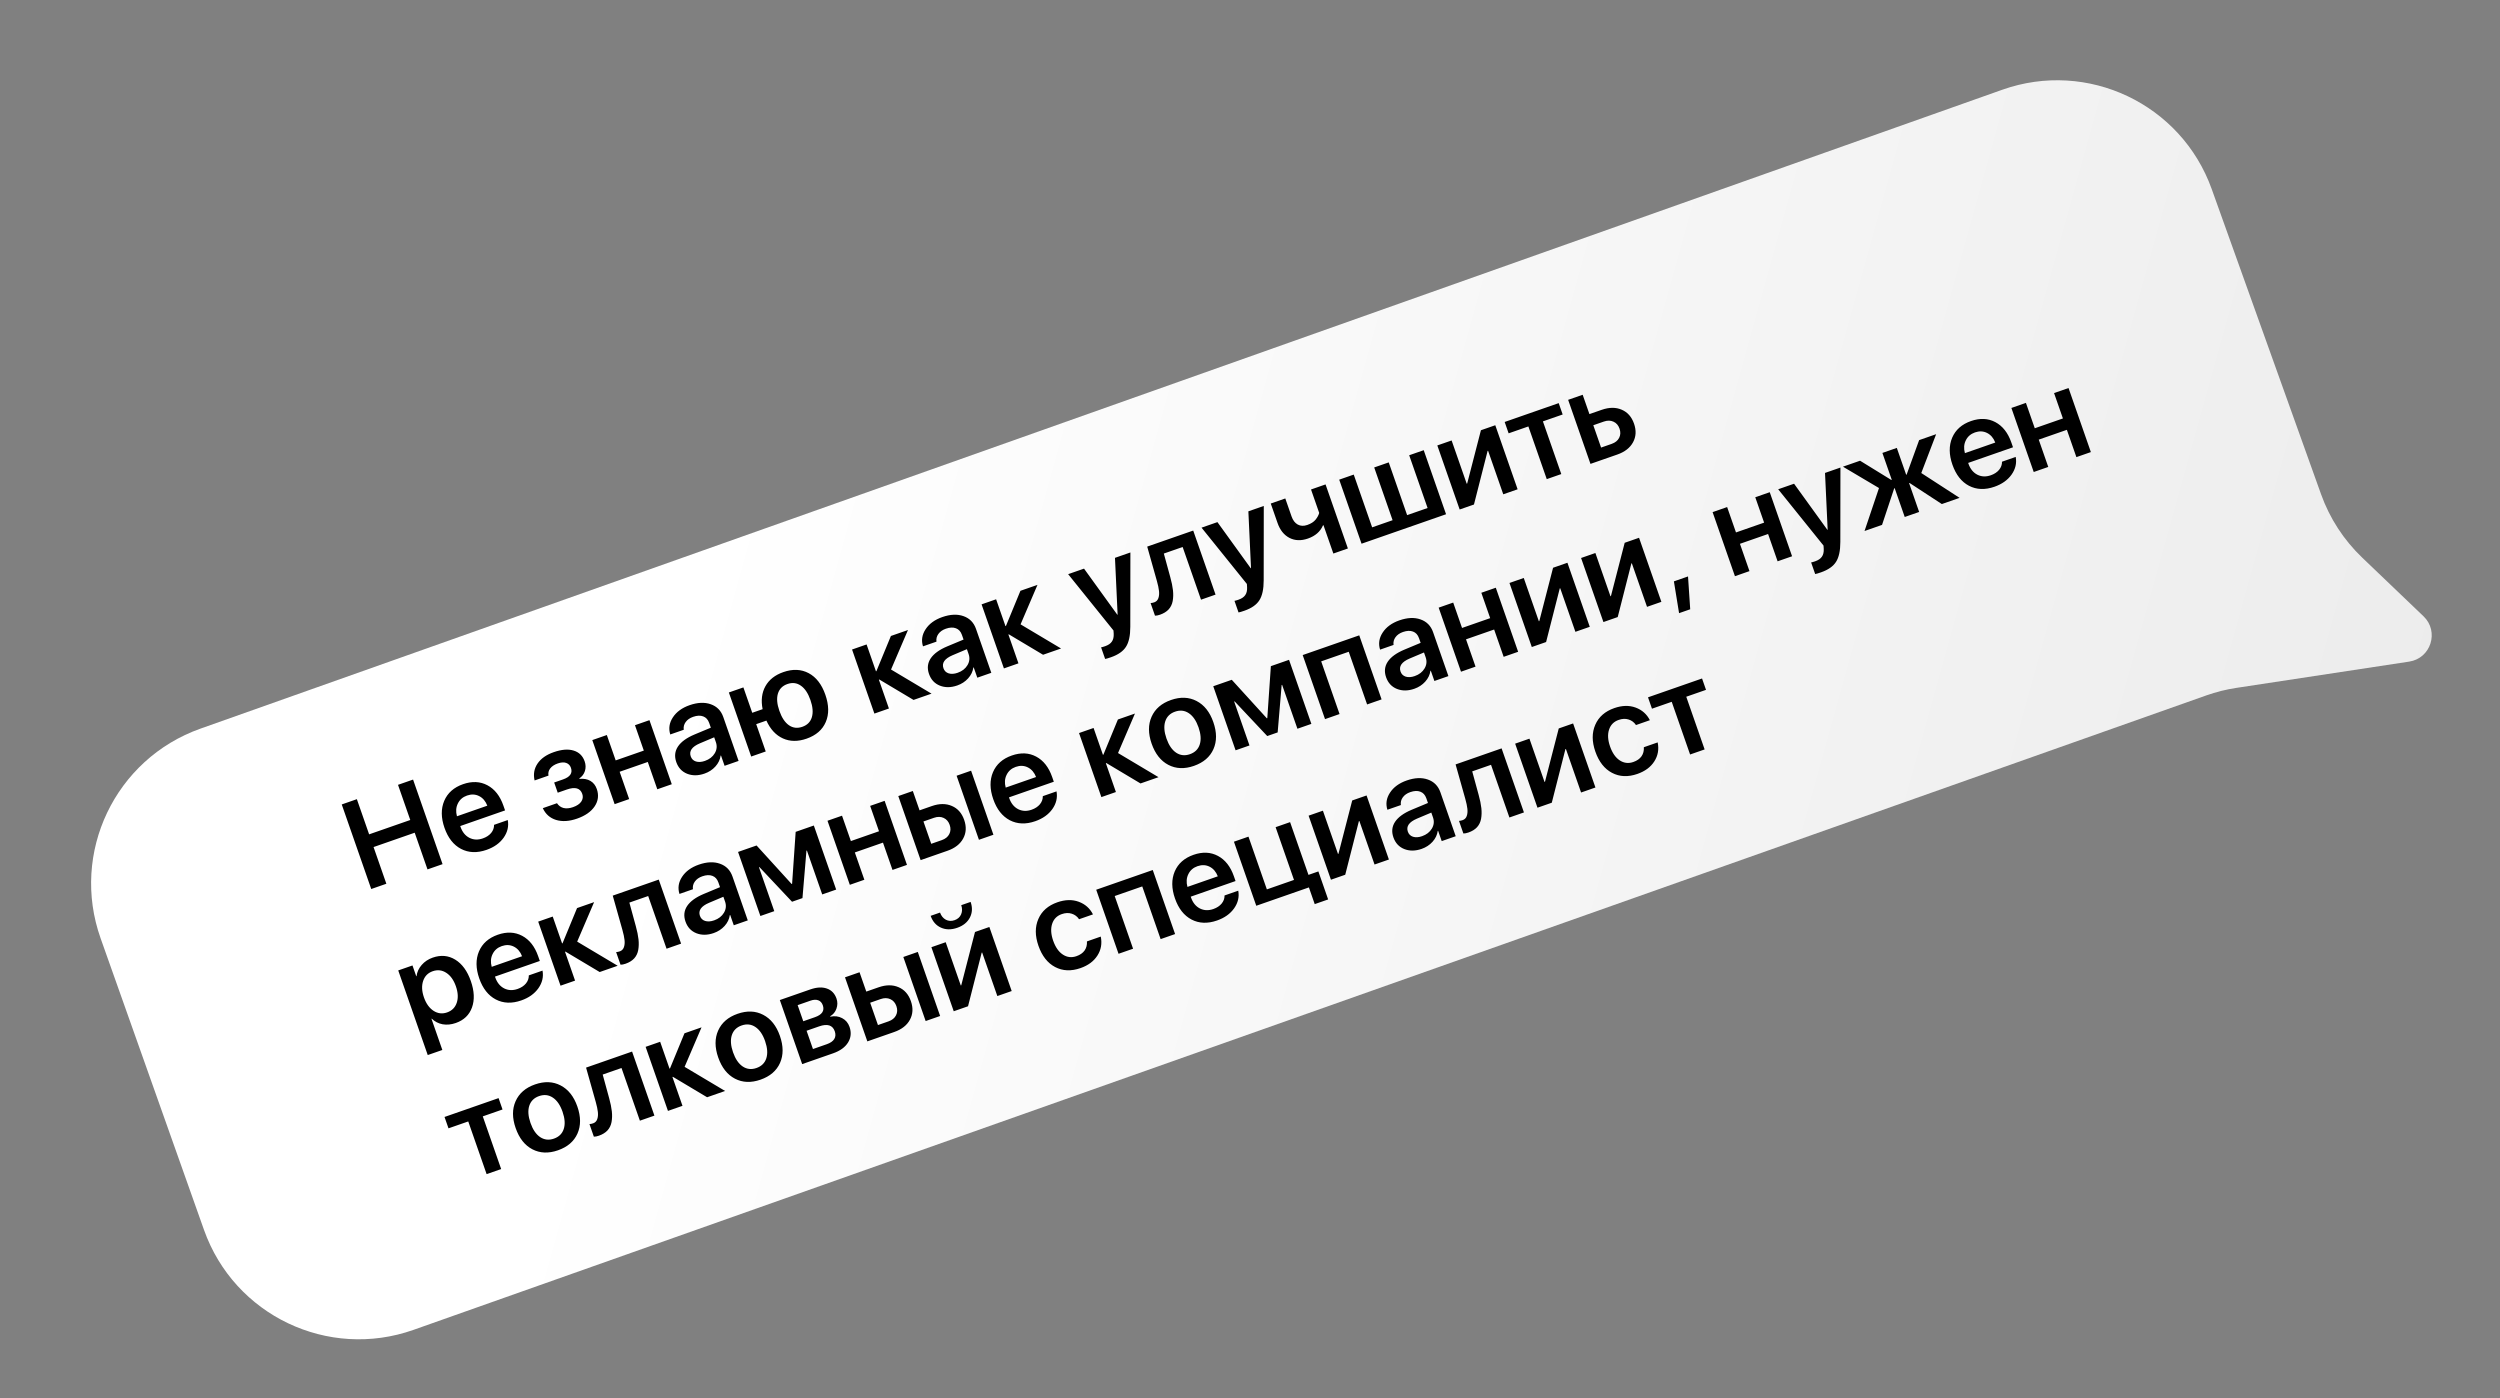
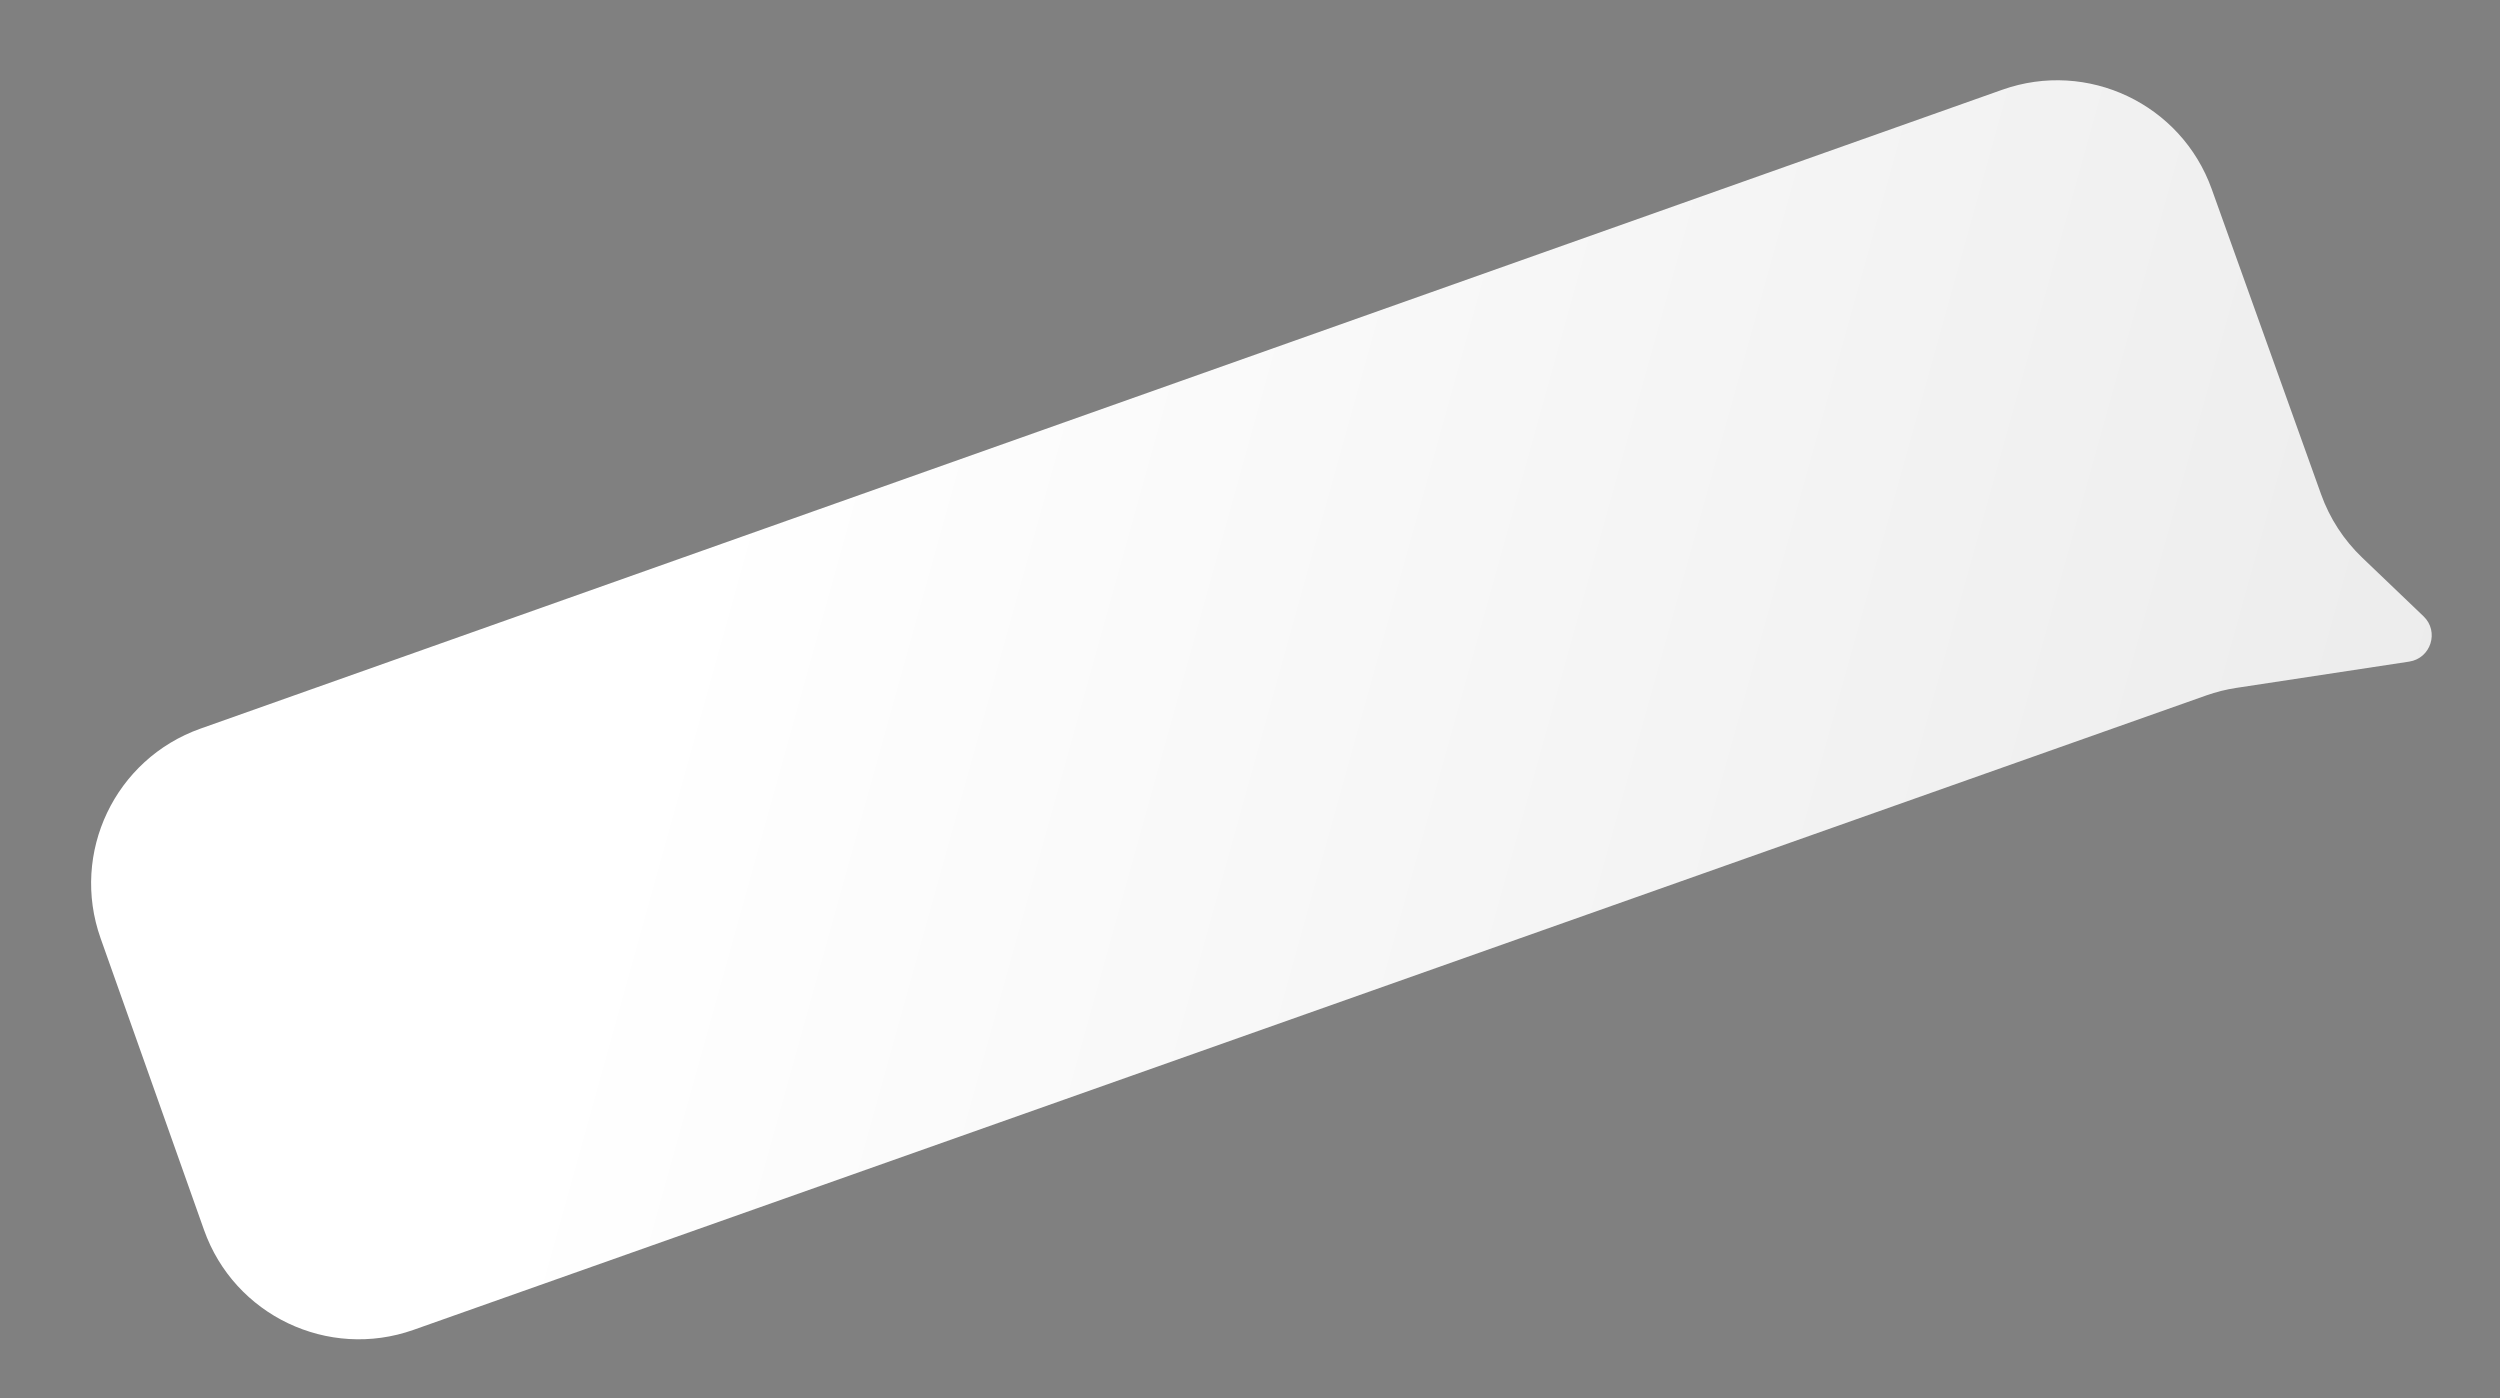
<svg xmlns="http://www.w3.org/2000/svg" width="472" height="264" viewBox="0 0 472 264" fill="none">
  <rect x="0" y="0" width="472" height="264" fill="#808080" stroke="none" />
-   <path d="M417.575 35.704C411.813 19.625 394.13 11.235 378.032 16.943L37.849 137.565C21.712 143.287 13.269 161.007 18.991 177.143L38.518 232.212C44.237 248.342 61.944 256.786 78.077 251.076L416.545 131.296C418.39 130.643 420.293 130.166 422.229 129.872L454.858 124.912C458.961 124.288 460.562 119.225 457.562 116.356L445.979 105.276C442.502 101.95 439.846 97.861 438.223 93.331L417.575 35.704Z" fill="url(#paint0_linear_98_61)" />
-   <path d="M83.555 163.152L80.711 164.143L78.296 157.216L70.528 159.925L72.943 166.852L70.089 167.847L64.521 151.88L67.376 150.884L69.691 157.524L77.459 154.815L75.144 148.176L77.988 147.184L83.555 163.152ZM88.173 150.198C87.369 150.479 86.791 150.982 86.441 151.708C86.087 152.427 86.031 153.228 86.273 154.112L92.005 152.113C91.672 151.253 91.155 150.648 90.453 150.297C89.752 149.945 88.992 149.913 88.173 150.198ZM93.278 155.728L95.867 154.825C96.081 156.008 95.82 157.121 95.083 158.164C94.344 159.2 93.269 159.963 91.861 160.454C90.075 161.077 88.47 161.016 87.044 160.272C85.625 159.526 84.584 158.201 83.92 156.298C83.257 154.394 83.24 152.696 83.869 151.202C84.505 149.706 85.691 148.656 87.424 148.052C89.121 147.46 90.655 147.529 92.026 148.259C93.398 148.989 94.403 150.268 95.04 152.098L95.357 153.005L86.892 155.957L86.95 156.123C87.289 157.096 87.847 157.783 88.624 158.182C89.397 158.575 90.245 158.61 91.167 158.288C91.831 158.057 92.353 157.714 92.732 157.259C93.109 156.796 93.291 156.286 93.278 155.728ZM108.943 154.56C107.475 155.072 106.159 155.154 104.995 154.807C103.837 154.45 102.999 153.708 102.482 152.581L105.159 151.647C105.472 152.117 105.888 152.419 106.406 152.553C106.929 152.677 107.522 152.623 108.186 152.391C108.924 152.134 109.443 151.783 109.743 151.34C110.048 150.886 110.111 150.401 109.931 149.884C109.55 148.792 108.585 148.517 107.036 149.057L105.299 149.662L104.628 147.737L106.309 147.151C107.645 146.685 108.139 145.954 107.791 144.958C107.632 144.501 107.335 144.195 106.9 144.04C106.473 143.883 105.939 143.917 105.297 144.14C104.663 144.362 104.189 144.676 103.876 145.083C103.57 145.487 103.463 145.938 103.553 146.436L100.931 147.351C100.663 146.178 100.847 145.117 101.484 144.167C102.128 143.214 103.147 142.495 104.541 142.009C106.031 141.489 107.288 141.39 108.31 141.712C109.33 142.027 110.021 142.704 110.384 143.744C110.6 144.364 110.617 144.97 110.435 145.563C110.25 146.149 109.896 146.616 109.372 146.964L109.403 147.052C110.219 146.975 110.909 147.102 111.472 147.435C112.035 147.769 112.436 148.278 112.676 148.964C113.082 150.13 112.949 151.219 112.276 152.231C111.603 153.244 110.492 154.02 108.943 154.56ZM124.099 149.015L122.301 143.858L116.989 145.71L118.787 150.867L116.043 151.824L111.826 139.729L114.57 138.772L116.241 143.564L121.552 141.712L119.881 136.92L122.615 135.967L126.832 148.062L124.099 149.015ZM133.09 143.658C133.931 143.365 134.55 142.884 134.946 142.217C135.342 141.549 135.412 140.85 135.158 140.12L134.838 139.201L132.133 140.343C130.635 140.981 130.06 141.802 130.41 142.805C130.58 143.292 130.907 143.613 131.391 143.767C131.882 143.918 132.448 143.882 133.09 143.658ZM133.019 146.053C131.824 146.47 130.727 146.48 129.729 146.084C128.737 145.685 128.055 144.95 127.682 143.881C127.307 142.804 127.412 141.824 127.998 140.941C128.591 140.056 129.634 139.299 131.128 138.671L134.205 137.387L133.896 136.502C133.675 135.867 133.299 135.452 132.767 135.257C132.24 135.052 131.605 135.079 130.86 135.339C130.24 135.555 129.771 135.884 129.454 136.325C129.136 136.767 129.016 137.252 129.092 137.779L126.547 138.667C126.198 137.548 126.361 136.473 127.036 135.443C127.716 134.404 128.768 133.636 130.192 133.139C131.704 132.612 133.036 132.553 134.188 132.962C135.348 133.368 136.137 134.173 136.556 135.375L139.446 143.663L136.802 144.585L136.123 142.638L136.056 142.661C135.948 143.419 135.617 144.105 135.062 144.721C134.512 145.326 133.831 145.77 133.019 146.053ZM152.278 139.462C150.641 140.033 149.154 140.018 147.819 139.416C146.484 138.814 145.443 137.692 144.697 136.049L142.772 136.72L144.57 141.877L141.825 142.834L137.608 130.739L140.352 129.782L142.023 134.574L143.982 133.891C143.653 132.235 143.828 130.792 144.508 129.562C145.195 128.33 146.324 127.44 147.895 126.892C149.673 126.272 151.269 126.34 152.683 127.096C154.097 127.853 155.144 129.208 155.826 131.163C156.513 133.133 156.538 134.853 155.901 136.325C155.271 137.794 154.064 138.839 152.278 139.462ZM151.484 137.22C152.414 136.895 153.011 136.294 153.275 135.416C153.545 134.528 153.456 133.442 153.008 132.158C152.561 130.875 151.957 129.972 151.196 129.452C150.44 128.921 149.597 128.818 148.668 129.142C147.738 129.466 147.139 130.072 146.869 130.96C146.605 131.839 146.696 132.92 147.144 134.203C147.591 135.487 148.193 136.394 148.949 136.925C149.702 137.448 150.547 137.546 151.484 137.22ZM168.228 126.405L175.874 130.962L172.476 132.146L166.019 128.292L165.931 128.323L167.829 133.767L165.085 134.724L160.868 122.629L163.612 121.672L165.379 126.74L165.467 126.709L168.204 120.071L171.424 118.948L168.228 126.405ZM180.804 127.021C181.645 126.728 182.264 126.247 182.66 125.58C183.056 124.912 183.126 124.213 182.872 123.483L182.551 122.564L179.847 123.706C178.348 124.344 177.774 125.165 178.124 126.168C178.294 126.655 178.621 126.976 179.104 127.13C179.596 127.281 180.162 127.245 180.804 127.021ZM180.733 129.416C179.538 129.833 178.441 129.843 177.443 129.447C176.451 129.048 175.769 128.313 175.396 127.244C175.021 126.167 175.126 125.187 175.712 124.304C176.305 123.419 177.348 122.662 178.842 122.034L181.919 120.75L181.61 119.864C181.389 119.23 181.012 118.815 180.481 118.62C179.954 118.415 179.319 118.442 178.573 118.702C177.954 118.918 177.485 119.247 177.168 119.688C176.85 120.13 176.729 120.615 176.806 121.142L174.261 122.03C173.912 120.91 174.075 119.836 174.75 118.806C175.43 117.767 176.482 116.998 177.906 116.502C179.418 115.975 180.75 115.916 181.902 116.325C183.062 116.731 183.851 117.536 184.27 118.738L187.16 127.026L184.516 127.948L183.836 126.001L183.77 126.024C183.662 126.782 183.33 127.468 182.776 128.083C182.225 128.689 181.545 129.133 180.733 129.416ZM192.683 117.878L200.328 122.435L196.931 123.619L190.474 119.765L190.385 119.796L192.283 125.24L189.539 126.197L185.322 114.102L188.066 113.145L189.833 118.213L189.922 118.182L192.658 111.544L195.878 110.421L192.683 117.878ZM209.753 124.088C209.215 124.276 208.847 124.383 208.65 124.411L207.886 122.22C208.036 122.2 208.292 122.128 208.653 122.002C209.244 121.796 209.665 121.508 209.916 121.139C210.178 120.775 210.295 120.279 210.267 119.652L210.225 119.034L201.666 108.403L204.664 107.358L210.951 116.062L211.006 116.043L210.507 105.321L213.417 104.306L213.399 118.349C213.4 120.012 213.129 121.264 212.587 122.107C212.055 122.954 211.111 123.615 209.753 124.088ZM220.949 108.965C221.209 109.9 221.379 110.73 221.458 111.456C221.534 112.174 221.516 112.846 221.404 113.473C221.289 114.092 221.034 114.619 220.64 115.054C220.243 115.482 219.702 115.816 219.016 116.055C218.639 116.186 218.321 116.248 218.062 116.239L217.232 113.86C217.452 113.849 217.684 113.802 217.927 113.717C218.303 113.586 218.56 113.326 218.698 112.939C218.836 112.552 218.877 112.099 218.821 111.581C218.764 111.063 218.631 110.431 218.42 109.685L216.593 103.199L225.279 100.17L229.496 112.264L226.752 113.221L223.283 103.273L219.731 104.512L220.949 108.965ZM234.938 115.306C234.399 115.494 234.032 115.602 233.834 115.629L233.07 113.438C233.221 113.419 233.477 113.346 233.838 113.22C234.428 113.014 234.849 112.727 235.101 112.358C235.363 111.993 235.48 111.498 235.451 110.87L235.41 110.252L226.85 99.622L229.849 98.576L236.136 107.281L236.191 107.262L235.692 96.539L238.602 95.524L238.584 109.567C238.584 111.23 238.314 112.483 237.772 113.325C237.24 114.173 236.295 114.833 234.938 115.306ZM254.482 103.552L251.738 104.509L249.87 99.153L249.782 99.184C249.282 100.36 248.334 101.191 246.94 101.677C245.649 102.127 244.485 102.086 243.447 101.554C242.414 101.013 241.665 100.074 241.2 98.739L239.919 95.065L242.663 94.108L243.843 97.494C244.101 98.232 244.491 98.746 245.014 99.035C245.544 99.322 246.145 99.348 246.816 99.114C247.517 98.87 248.041 98.534 248.388 98.106C248.733 97.672 248.958 97.25 249.064 96.841L247.521 92.415L250.265 91.458L254.482 103.552ZM257.06 102.653L252.843 90.559L255.587 89.602L259.06 99.561L262.922 98.214L259.449 88.255L262.193 87.299L265.666 97.257L269.528 95.911L266.055 85.952L268.799 84.995L273.016 97.09L257.06 102.653ZM278.284 95.253L275.584 96.194L271.366 84.1L274.066 83.159L276.914 91.325L277.002 91.294L279.599 81.229L282.31 80.284L286.527 92.379L283.816 93.324L280.949 85.102L280.861 85.133L278.284 95.253ZM294.283 76.109L295.031 78.256L291.302 79.556L294.771 89.504L292.027 90.461L288.558 80.513L284.829 81.813L284.081 79.667L294.283 76.109ZM302.807 79.591L300.815 80.285L302.285 84.501L304.277 83.807C304.955 83.57 305.427 83.191 305.692 82.668C305.964 82.143 305.989 81.563 305.768 80.929C305.547 80.294 305.166 79.856 304.627 79.614C304.085 79.364 303.478 79.357 302.807 79.591ZM300.281 87.583L296.064 75.488L298.809 74.531L300.082 78.183L302.406 77.373C303.815 76.881 305.07 76.874 306.171 77.35C307.277 77.817 308.055 78.696 308.505 79.987C308.955 81.278 308.892 82.45 308.316 83.503C307.747 84.553 306.758 85.324 305.349 85.816L300.281 87.583ZM81.703 180.796C83.244 180.259 84.663 180.389 85.959 181.186C87.255 181.984 88.233 183.33 88.894 185.226C89.553 187.115 89.626 188.773 89.115 190.2C88.603 191.628 87.584 192.608 86.057 193.141C85.194 193.442 84.366 193.523 83.573 193.386C82.785 193.239 82.1 192.886 81.516 192.329L81.461 192.348L83.514 198.235L80.758 199.195L75.187 183.217L77.876 182.279L78.586 184.315L78.641 184.296C78.742 183.516 79.067 182.811 79.617 182.181C80.166 181.551 80.862 181.089 81.703 180.796ZM84.406 191.147C85.321 190.828 85.929 190.223 86.23 189.332C86.537 188.431 86.484 187.39 86.072 186.21C85.661 185.03 85.055 184.182 84.255 183.667C83.462 183.149 82.608 183.049 81.694 183.368C80.793 183.682 80.192 184.293 79.888 185.202C79.584 186.11 79.635 187.147 80.042 188.313C80.448 189.478 81.053 190.322 81.856 190.845C82.656 191.36 83.506 191.461 84.406 191.147ZM94.733 178.623C93.929 178.903 93.352 179.407 93.001 180.133C92.648 180.852 92.592 181.653 92.834 182.537L98.566 180.538C98.233 179.678 97.715 179.072 97.014 178.721C96.312 178.37 95.552 178.338 94.733 178.623ZM99.838 184.153L102.428 183.25C102.642 184.433 102.38 185.546 101.643 186.589C100.904 187.624 99.83 188.388 98.421 188.879C96.636 189.502 95.03 189.441 93.604 188.697C92.186 187.951 91.144 186.626 90.481 184.723C89.817 182.819 89.8 181.121 90.429 179.627C91.066 178.131 92.251 177.081 93.985 176.476C95.681 175.885 97.215 175.954 98.587 176.684C99.958 177.413 100.963 178.693 101.601 180.523L101.917 181.43L93.452 184.381L93.51 184.547C93.85 185.521 94.407 186.208 95.184 186.607C95.958 186.999 96.806 187.035 97.728 186.713C98.392 186.482 98.913 186.138 99.292 185.684C99.669 185.221 99.851 184.711 99.838 184.153ZM108.972 177.779L116.617 182.336L113.22 183.52L106.763 179.666L106.674 179.697L108.573 185.141L105.828 186.098L101.611 174.003L104.355 173.046L106.123 178.114L106.211 178.083L108.948 171.445L112.168 170.322L108.972 177.779ZM120.043 174.862C120.302 175.797 120.472 176.627 120.551 177.353C120.628 178.071 120.61 178.743 120.497 179.369C120.382 179.989 120.128 180.516 119.733 180.951C119.337 181.379 118.795 181.713 118.109 181.952C117.733 182.083 117.415 182.145 117.155 182.136L116.326 179.757C116.546 179.746 116.777 179.699 117.021 179.614C117.397 179.483 117.654 179.223 117.792 178.836C117.93 178.449 117.971 177.996 117.914 177.478C117.858 176.96 117.724 176.328 117.514 175.582L115.686 169.095L124.373 166.067L128.59 178.161L125.846 179.118L122.377 169.17L118.825 170.409L120.043 174.862ZM134.826 173.765C135.667 173.472 136.286 172.991 136.682 172.324C137.078 171.656 137.148 170.957 136.894 170.227L136.573 169.309L133.869 170.45C132.37 171.088 131.796 171.909 132.146 172.913C132.316 173.399 132.643 173.72 133.126 173.874C133.618 174.025 134.184 173.989 134.826 173.765ZM134.755 176.16C133.56 176.577 132.463 176.587 131.465 176.191C130.473 175.792 129.791 175.057 129.418 173.988C129.043 172.911 129.148 171.931 129.734 171.048C130.327 170.163 131.37 169.406 132.864 168.778L135.941 167.494L135.632 166.609C135.411 165.974 135.034 165.559 134.503 165.364C133.976 165.159 133.341 165.186 132.595 165.446C131.976 165.662 131.507 165.991 131.19 166.433C130.872 166.874 130.751 167.359 130.828 167.887L128.283 168.774C127.934 167.655 128.097 166.58 128.772 165.55C129.452 164.511 130.504 163.743 131.928 163.246C133.44 162.719 134.772 162.66 135.924 163.069C137.084 163.475 137.873 164.28 138.292 165.482L141.182 173.77L138.538 174.693L137.859 172.745L137.792 172.768C137.684 173.526 137.352 174.212 136.798 174.828C136.247 175.433 135.567 175.877 134.755 176.16ZM146.184 172.026L143.561 172.941L139.344 160.846L142.841 159.627L149.46 166.9L149.548 166.869L150.221 157.054L153.652 155.858L157.869 167.952L155.235 168.87L152.345 160.582L152.257 160.613L151.505 169.563L149.536 170.25L143.382 163.708L143.294 163.738L146.184 172.026ZM168.503 164.244L166.705 159.088L161.393 160.94L163.191 166.096L160.447 167.053L156.23 154.959L158.974 154.002L160.645 158.793L165.956 156.941L164.285 152.15L167.019 151.197L171.236 163.291L168.503 164.244ZM184.824 158.553L180.607 146.459L183.34 145.506L187.557 157.6L184.824 158.553ZM176.339 154.4L174.347 155.095L175.817 159.311L177.809 158.616C178.488 158.38 178.959 158 179.224 157.478C179.496 156.952 179.521 156.373 179.3 155.738C179.079 155.104 178.699 154.666 178.159 154.424C177.617 154.174 177.01 154.166 176.339 154.4ZM173.814 162.392L169.597 150.298L172.341 149.341L173.614 152.992L175.938 152.182C177.347 151.691 178.602 151.684 179.703 152.16C180.809 152.627 181.587 153.505 182.037 154.796C182.487 156.087 182.424 157.259 181.848 158.312C181.28 159.363 180.291 160.134 178.882 160.625L173.814 162.392ZM191.776 144.786C190.972 145.066 190.395 145.569 190.044 146.296C189.691 147.014 189.635 147.816 189.877 148.699L195.609 146.701C195.276 145.841 194.759 145.235 194.057 144.884C193.355 144.533 192.595 144.5 191.776 144.786ZM196.882 150.315L199.471 149.412C199.685 150.596 199.424 151.708 198.687 152.751C197.947 153.787 196.873 154.55 195.464 155.042C193.679 155.664 192.073 155.603 190.647 154.86C189.229 154.113 188.188 152.788 187.524 150.885C186.861 148.982 186.843 147.283 187.473 145.79C188.109 144.294 189.294 143.243 191.028 142.639C192.725 142.047 194.259 142.116 195.63 142.846C197.002 143.576 198.006 144.856 198.644 146.685L198.96 147.592L190.495 150.544L190.553 150.71C190.893 151.684 191.451 152.37 192.227 152.77C193.001 153.162 193.849 153.197 194.771 152.876C195.435 152.644 195.957 152.301 196.336 151.846C196.712 151.384 196.894 150.874 196.882 150.315ZM211.083 142.174L218.728 146.731L215.331 147.916L208.874 144.061L208.786 144.092L210.684 149.536L207.94 150.493L203.722 138.399L206.467 137.442L208.234 142.51L208.322 142.479L211.059 135.841L214.279 134.718L211.083 142.174ZM225.418 144.597C223.633 145.22 222.022 145.157 220.587 144.408C219.151 143.659 218.097 142.322 217.426 140.397C216.762 138.494 216.76 136.802 217.419 135.323C218.083 133.834 219.304 132.78 221.081 132.16C222.867 131.537 224.477 131.6 225.913 132.349C227.356 133.095 228.411 134.423 229.077 136.334C229.749 138.259 229.755 139.962 229.096 141.441C228.437 142.92 227.211 143.972 225.418 144.597ZM224.65 142.395C225.602 142.063 226.221 141.454 226.508 140.568C226.8 139.672 226.724 138.59 226.282 137.321C225.842 136.06 225.229 135.169 224.444 134.648C223.666 134.125 222.801 134.03 221.849 134.362C220.905 134.691 220.287 135.304 219.996 136.199C219.711 137.093 219.789 138.17 220.229 139.432C220.669 140.693 221.278 141.585 222.056 142.108C222.841 142.629 223.706 142.724 224.65 142.395ZM235.902 140.743L233.279 141.658L229.062 129.563L232.559 128.344L239.178 135.617L239.266 135.586L239.939 125.77L243.37 124.574L247.587 136.669L244.953 137.587L242.063 129.299L241.975 129.33L241.223 138.279L239.254 138.966L233.1 132.424L233.012 132.455L235.902 140.743ZM258.11 132.999L254.641 123.052L249.441 124.865L252.909 134.813L250.165 135.77L245.948 123.675L256.626 119.952L260.843 132.046L258.11 132.999ZM267.102 127.643C267.943 127.35 268.561 126.869 268.957 126.201C269.353 125.534 269.424 124.835 269.169 124.105L268.849 123.186L266.144 124.328C264.646 124.966 264.072 125.787 264.421 126.79C264.591 127.277 264.918 127.597 265.402 127.751C265.893 127.903 266.46 127.867 267.102 127.643ZM267.031 130.038C265.836 130.455 264.739 130.465 263.74 130.068C262.749 129.669 262.067 128.935 261.694 127.865C261.318 126.788 261.423 125.808 262.009 124.926C262.602 124.04 263.646 123.284 265.139 122.655L268.216 121.371L267.907 120.486C267.686 119.852 267.31 119.437 266.778 119.242C266.252 119.036 265.616 119.064 264.871 119.323C264.251 119.54 263.783 119.868 263.465 120.31C263.147 120.752 263.027 121.237 263.103 121.764L260.558 122.652C260.209 121.532 260.372 120.458 261.048 119.428C261.728 118.388 262.779 117.62 264.203 117.124C265.715 116.597 267.048 116.537 268.2 116.947C269.359 117.353 270.149 118.158 270.568 119.36L273.458 127.648L270.813 128.57L270.134 126.623L270.068 126.646C269.959 127.403 269.628 128.09 269.073 128.705C268.523 129.311 267.842 129.755 267.031 130.038ZM283.892 124.01L282.094 118.853L276.783 120.705L278.581 125.862L275.837 126.818L271.62 114.724L274.364 113.767L276.034 118.558L281.346 116.706L279.675 111.915L282.408 110.962L286.625 123.057L283.892 124.01ZM291.904 121.216L289.204 122.158L284.987 110.063L287.686 109.122L290.534 117.288L290.622 117.257L293.219 107.193L295.93 106.247L300.147 118.342L297.436 119.287L294.57 111.065L294.481 111.096L291.904 121.216ZM305.426 116.501L302.726 117.443L298.508 105.348L301.208 104.407L304.056 112.573L304.144 112.542L306.741 102.478L309.452 101.532L313.669 113.627L310.958 114.572L308.091 106.351L308.003 106.381L305.426 116.501ZM319.111 115.031L317.008 115.764L316.032 109.762L318.699 108.832L319.111 115.031ZM335.612 105.976L333.814 100.819L328.502 102.671L330.3 107.828L327.556 108.785L323.339 96.69L326.083 95.733L327.754 100.525L333.065 98.673L331.395 93.881L334.128 92.928L338.345 105.023L335.612 105.976ZM343.809 108.057C343.27 108.245 342.902 108.352 342.705 108.38L341.941 106.189C342.092 106.17 342.348 106.097 342.709 105.971C343.299 105.765 343.72 105.478 343.972 105.108C344.234 104.744 344.351 104.248 344.322 103.621L344.28 103.003L335.721 92.373L338.72 91.327L345.007 100.032L345.062 100.012L344.563 89.29L347.473 88.275L347.455 102.318C347.455 103.981 347.185 105.234 346.643 106.076C346.111 106.923 345.166 107.584 343.809 108.057ZM362.738 89.307L369.97 93.996L366.617 95.165L360.525 91.183L360.436 91.214L362.335 96.658L359.613 97.607L357.714 92.163L357.626 92.194L355.33 99.1L352.022 100.254L354.753 92.141L347.949 88.109L351.18 86.983L357.074 90.612L357.163 90.581L355.396 85.513L358.118 84.564L359.885 89.631L359.973 89.601L362.333 83.094L365.542 81.975L362.738 89.307ZM372.872 81.64C372.068 81.921 371.491 82.424 371.14 83.15C370.787 83.869 370.731 84.671 370.973 85.554L376.705 83.555C376.372 82.695 375.855 82.09 375.153 81.739C374.451 81.388 373.691 81.355 372.872 81.64ZM377.978 87.17L380.567 86.267C380.781 87.45 380.519 88.563 379.783 89.606C379.043 90.642 377.969 91.405 376.56 91.896C374.775 92.519 373.169 92.458 371.743 91.714C370.325 90.968 369.284 89.643 368.62 87.74C367.956 85.837 367.939 84.138 368.568 82.644C369.205 81.148 370.39 80.098 372.124 79.494C373.82 78.902 375.355 78.971 376.726 79.701C378.097 80.431 379.102 81.71 379.74 83.54L380.056 84.447L371.591 87.399L371.649 87.565C371.989 88.538 372.547 89.225 373.323 89.624C374.097 90.017 374.945 90.052 375.867 89.73C376.531 89.499 377.052 89.156 377.432 88.701C377.808 88.239 377.99 87.728 377.978 87.17ZM392.023 86.306L390.225 81.15L384.914 83.002L386.712 88.158L383.968 89.115L379.75 77.02L382.495 76.064L384.165 80.855L389.477 79.003L387.806 74.212L390.539 73.259L394.756 85.353L392.023 86.306ZM94.13 207.324L94.878 209.471L91.149 210.771L94.618 220.719L91.874 221.676L88.405 211.728L84.676 213.028L83.927 210.882L94.13 207.324ZM105.347 217.177C103.561 217.799 101.951 217.736 100.515 216.987C99.079 216.239 98.025 214.902 97.354 212.976C96.69 211.073 96.688 209.382 97.347 207.903C98.011 206.414 99.232 205.359 101.01 204.739C102.795 204.117 104.406 204.18 105.841 204.928C107.285 205.675 108.34 207.003 109.006 208.914C109.677 210.839 109.683 212.541 109.024 214.02C108.365 215.499 107.139 216.552 105.347 217.177ZM104.579 214.975C105.53 214.643 106.15 214.034 106.436 213.148C106.728 212.252 106.652 211.17 106.21 209.901C105.77 208.639 105.158 207.748 104.372 207.228C103.594 206.705 102.729 206.609 101.778 206.941C100.833 207.27 100.215 207.883 99.924 208.779C99.64 209.672 99.718 210.75 100.157 212.011C100.597 213.273 101.206 214.165 101.984 214.688C102.77 215.208 103.634 215.304 104.579 214.975ZM115.006 207.33C115.266 208.265 115.436 209.096 115.515 209.821C115.592 210.539 115.574 211.211 115.461 211.838C115.346 212.457 115.092 212.984 114.697 213.42C114.3 213.848 113.759 214.181 113.073 214.42C112.697 214.552 112.379 214.613 112.119 214.604L111.29 212.225C111.51 212.215 111.741 212.167 111.985 212.082C112.361 211.951 112.618 211.692 112.756 211.304C112.894 210.917 112.935 210.464 112.878 209.946C112.821 209.428 112.688 208.796 112.478 208.05L110.65 201.564L119.337 198.535L123.554 210.63L120.81 211.586L117.341 201.639L113.789 202.877L115.006 207.33ZM129.253 201.419L136.899 205.976L133.501 207.161L127.044 203.306L126.956 203.337L128.854 208.781L126.11 209.738L121.893 197.644L124.637 196.687L126.404 201.755L126.493 201.724L129.229 195.086L132.449 193.963L129.253 201.419ZM143.588 203.842C141.803 204.465 140.193 204.402 138.757 203.653C137.321 202.904 136.267 201.567 135.596 199.642C134.932 197.739 134.93 196.048 135.589 194.568C136.253 193.079 137.474 192.025 139.252 191.405C141.037 190.782 142.647 190.845 144.083 191.594C145.527 192.34 146.581 193.669 147.248 195.579C147.919 197.505 147.925 199.207 147.266 200.686C146.607 202.165 145.381 203.217 143.588 203.842ZM142.821 201.64C143.772 201.308 144.391 200.7 144.678 199.814C144.97 198.918 144.894 197.835 144.452 196.566C144.012 195.305 143.399 194.414 142.614 193.894C141.836 193.371 140.971 193.275 140.02 193.607C139.075 193.936 138.457 194.549 138.166 195.445C137.882 196.338 137.959 197.415 138.399 198.677C138.839 199.938 139.448 200.831 140.226 201.354C141.012 201.874 141.876 201.97 142.821 201.64ZM153.019 188.925L150.596 189.77L151.657 192.813L153.859 192.045C155.209 191.575 155.705 190.826 155.348 189.801C155.18 189.322 154.897 189.007 154.497 188.857C154.095 188.699 153.602 188.722 153.019 188.925ZM154.65 193.78L152.282 194.606L153.486 198.058L156.097 197.147C156.776 196.911 157.246 196.586 157.507 196.172C157.766 195.751 157.797 195.26 157.602 194.699C157.198 193.541 156.214 193.235 154.65 193.78ZM151.45 200.903L147.232 188.808L152.986 186.802C154.189 186.383 155.228 186.326 156.105 186.633C156.988 186.937 157.597 187.569 157.932 188.528C158.153 189.162 158.148 189.801 157.917 190.444C157.691 191.077 157.298 191.549 156.736 191.861L156.767 191.95C157.592 191.778 158.336 191.87 158.998 192.227C159.665 192.573 160.13 193.123 160.392 193.875C160.763 194.937 160.667 195.922 160.107 196.829C159.551 197.726 158.609 198.406 157.281 198.869L151.45 200.903ZM174.764 192.773L170.547 180.679L173.28 179.726L177.497 191.82L174.764 192.773ZM166.279 188.62L164.288 189.315L165.758 193.531L167.749 192.836C168.428 192.6 168.9 192.22 169.164 191.698C169.436 191.173 169.462 190.593 169.24 189.958C169.019 189.324 168.639 188.886 168.099 188.644C167.557 188.394 166.951 188.386 166.279 188.62ZM163.754 196.612L159.537 184.518L162.281 183.561L163.555 187.212L165.878 186.402C167.287 185.911 168.542 185.904 169.643 186.38C170.749 186.847 171.527 187.725 171.977 189.016C172.428 190.307 172.365 191.479 171.789 192.532C171.22 193.583 170.231 194.354 168.822 194.845L163.754 196.612ZM175.707 172.91L177.477 172.293C177.703 172.917 178.066 173.366 178.567 173.638C179.074 173.908 179.627 173.938 180.225 173.73C180.822 173.522 181.232 173.155 181.455 172.631C181.685 172.104 181.694 171.526 181.483 170.896L183.253 170.279C183.626 171.348 183.58 172.332 183.116 173.231C182.651 174.129 181.855 174.775 180.726 175.169C179.598 175.562 178.572 175.552 177.65 175.137C176.727 174.722 176.08 173.98 175.707 172.91ZM182.765 189.984L180.065 190.925L175.847 178.831L178.547 177.889L181.395 186.055L181.483 186.025L184.08 175.96L186.791 175.015L191.008 187.109L188.297 188.054L185.43 179.833L185.342 179.864L182.765 189.984ZM206.353 172.637L203.73 173.551C203.385 173.035 202.924 172.687 202.348 172.507C201.777 172.317 201.145 172.343 200.452 172.585C199.545 172.901 198.943 173.512 198.646 174.418C198.35 175.324 198.413 176.382 198.834 177.592C199.267 178.831 199.879 179.71 200.672 180.227C201.465 180.745 202.318 180.845 203.233 180.526C203.919 180.287 204.432 179.93 204.771 179.456C205.108 178.974 205.256 178.401 205.215 177.737L207.826 176.827C208.094 178.14 207.882 179.335 207.19 180.412C206.505 181.486 205.44 182.276 203.994 182.78C202.231 183.394 200.635 183.326 199.207 182.575C197.778 181.824 196.728 180.485 196.057 178.56C195.399 176.672 195.394 174.985 196.043 173.501C196.69 172.01 197.887 170.96 199.635 170.35C201.103 169.838 202.445 169.805 203.659 170.25C204.873 170.695 205.771 171.491 206.353 172.637ZM219.125 177.305L215.657 167.357L210.456 169.171L213.925 179.119L211.18 180.075L206.963 167.981L217.641 164.258L221.858 176.352L219.125 177.305ZM226.089 163.534C225.285 163.814 224.707 164.317 224.357 165.044C224.003 165.763 223.948 166.564 224.189 167.448L229.921 165.449C229.588 164.589 229.071 163.983 228.369 163.632C227.668 163.281 226.908 163.248 226.089 163.534ZM231.194 169.064L233.783 168.161C233.997 169.344 233.736 170.457 232.999 171.5C232.26 172.535 231.186 173.299 229.777 173.79C227.991 174.412 226.386 174.352 224.96 173.608C223.541 172.861 222.5 171.536 221.836 169.633C221.173 167.73 221.156 166.032 221.785 164.538C222.422 163.042 223.607 161.992 225.34 161.387C227.037 160.795 228.571 160.865 229.942 161.594C231.314 162.324 232.319 163.604 232.956 165.433L233.273 166.341L224.808 169.292L224.866 169.458C225.205 170.432 225.763 171.119 226.54 171.518C227.313 171.91 228.161 171.945 229.083 171.624C229.747 171.392 230.269 171.049 230.648 170.594C231.025 170.132 231.207 169.622 231.194 169.064ZM250.754 169.814L248.22 170.697L247.121 167.544L237.184 171.008L232.967 158.914L235.711 157.957L239.184 167.916L244.307 166.13L240.834 156.171L243.568 155.218L247.04 165.177L248.91 164.524L250.754 169.814ZM253.981 165.151L251.281 166.093L247.064 153.998L249.764 153.057L252.612 161.223L252.7 161.192L255.297 151.128L258.008 150.183L262.225 162.277L259.514 163.222L256.647 155.001L256.559 155.032L253.981 165.151ZM268.483 157.873C269.324 157.58 269.943 157.1 270.339 156.432C270.735 155.764 270.806 155.065 270.551 154.335L270.231 153.417L267.526 154.558C266.028 155.197 265.453 156.017 265.803 157.021C265.973 157.508 266.3 157.828 266.784 157.982C267.275 158.133 267.842 158.097 268.483 157.873ZM268.413 160.268C267.217 160.685 266.121 160.695 265.122 160.299C264.131 159.9 263.448 159.166 263.075 158.096C262.7 157.019 262.805 156.039 263.391 155.156C263.984 154.271 265.027 153.514 266.521 152.886L269.598 151.602L269.289 150.717C269.068 150.082 268.692 149.668 268.16 149.472C267.634 149.267 266.998 149.294 266.253 149.554C265.633 149.77 265.164 150.099 264.847 150.541C264.529 150.982 264.409 151.467 264.485 151.995L261.94 152.882C261.591 151.763 261.754 150.688 262.429 149.658C263.109 148.619 264.161 147.851 265.585 147.354C267.097 146.827 268.429 146.768 269.582 147.177C270.741 147.584 271.53 148.388 271.95 149.591L274.839 157.879L272.195 158.801L271.516 156.853L271.449 156.876C271.341 157.634 271.01 158.32 270.455 158.936C269.905 159.541 269.224 159.985 268.413 160.268ZM279.172 150.088C279.432 151.023 279.602 151.854 279.681 152.579C279.758 153.297 279.74 153.969 279.627 154.596C279.512 155.215 279.257 155.742 278.863 156.178C278.466 156.606 277.925 156.939 277.239 157.178C276.863 157.31 276.545 157.371 276.285 157.362L275.456 154.983C275.675 154.973 275.907 154.925 276.15 154.84C276.527 154.709 276.784 154.45 276.922 154.062C277.06 153.675 277.1 153.222 277.044 152.704C276.987 152.186 276.854 151.554 276.643 150.808L274.816 144.322L283.502 141.293L287.72 153.387L284.975 154.344L281.507 144.397L277.955 145.635L279.172 150.088ZM292.976 151.555L290.276 152.496L286.059 140.402L288.758 139.46L291.606 147.627L291.694 147.596L294.291 137.531L297.002 136.586L301.219 148.68L298.508 149.626L295.642 141.404L295.553 141.435L292.976 151.555ZM311.496 135.975L308.873 136.89C308.528 136.373 308.067 136.025 307.491 135.845C306.921 135.655 306.288 135.681 305.595 135.923C304.688 136.239 304.086 136.85 303.789 137.756C303.493 138.662 303.556 139.72 303.978 140.93C304.41 142.169 305.022 143.048 305.815 143.566C306.608 144.083 307.462 144.183 308.376 143.864C309.062 143.625 309.575 143.268 309.915 142.794C310.251 142.312 310.399 141.74 310.358 141.076L312.969 140.165C313.237 141.478 313.025 142.673 312.333 143.75C311.649 144.825 310.583 145.614 309.137 146.118C307.374 146.733 305.779 146.664 304.35 145.913C302.921 145.162 301.872 143.824 301.2 141.898C300.542 140.01 300.537 138.324 301.186 136.84C301.833 135.348 303.03 134.298 304.779 133.688C306.247 133.176 307.588 133.143 308.802 133.588C310.016 134.034 310.914 134.829 311.496 135.975ZM321.346 128.098L322.095 130.244L318.365 131.544L321.834 141.492L319.09 142.449L315.621 132.501L311.892 133.802L311.144 131.655L321.346 128.098Z" fill="black" />
+   <path d="M417.575 35.704C411.813 19.625 394.13 11.235 378.032 16.943L37.849 137.565C21.712 143.287 13.269 161.007 18.991 177.143L38.518 232.212C44.237 248.342 61.944 256.786 78.077 251.076L416.545 131.296C418.39 130.643 420.293 130.166 422.229 129.872L454.858 124.912C458.961 124.288 460.562 119.225 457.562 116.356L445.979 105.276C442.502 101.95 439.846 97.861 438.223 93.331Z" fill="url(#paint0_linear_98_61)" />
  <defs>
    <linearGradient id="paint0_linear_98_61" x1="141.914" y1="68.558" x2="456.337" y2="155.859" gradientUnits="userSpaceOnUse">
      <stop stop-color="white" />
      <stop offset="1" stop-color="#ECECEC" />
    </linearGradient>
  </defs>
</svg>